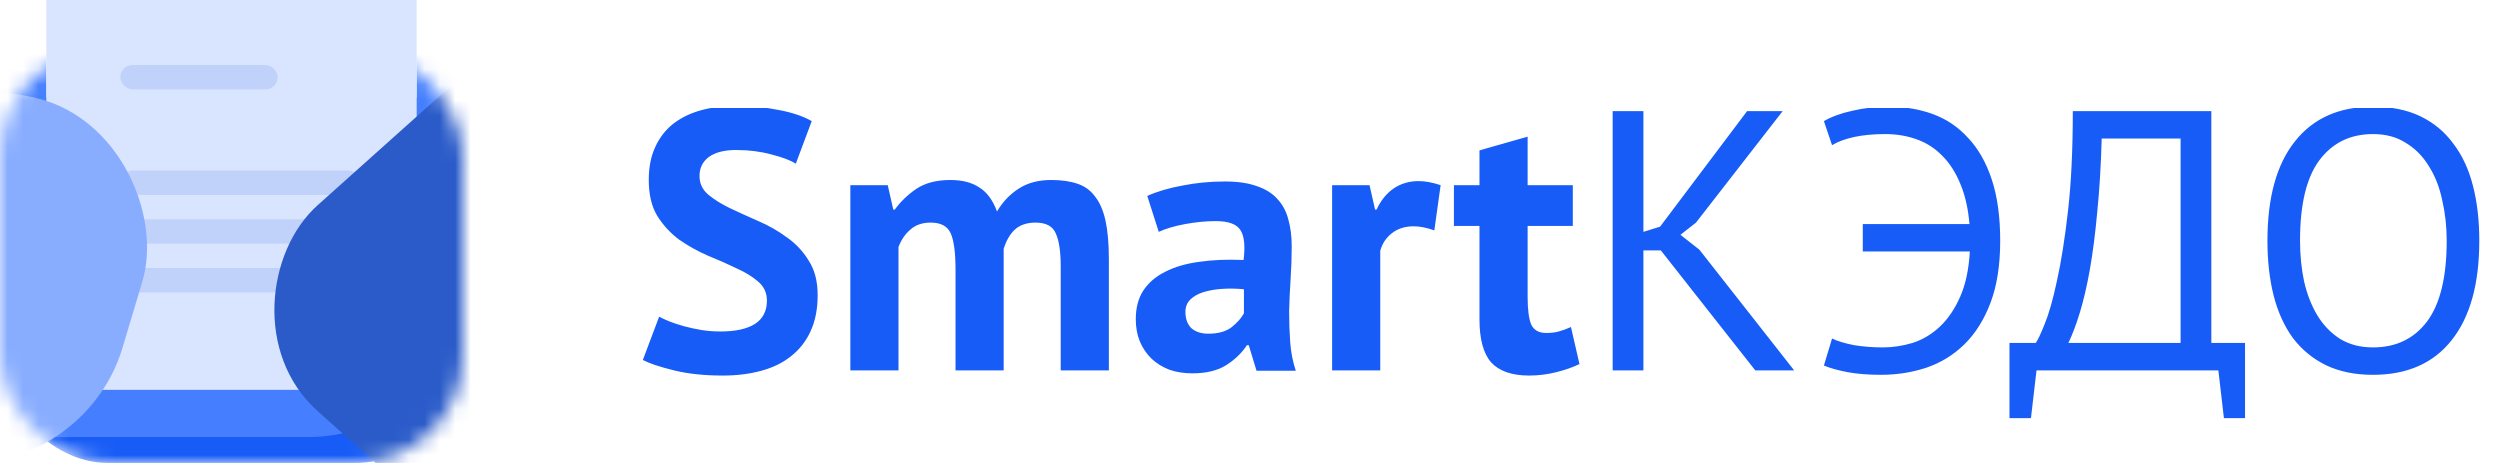
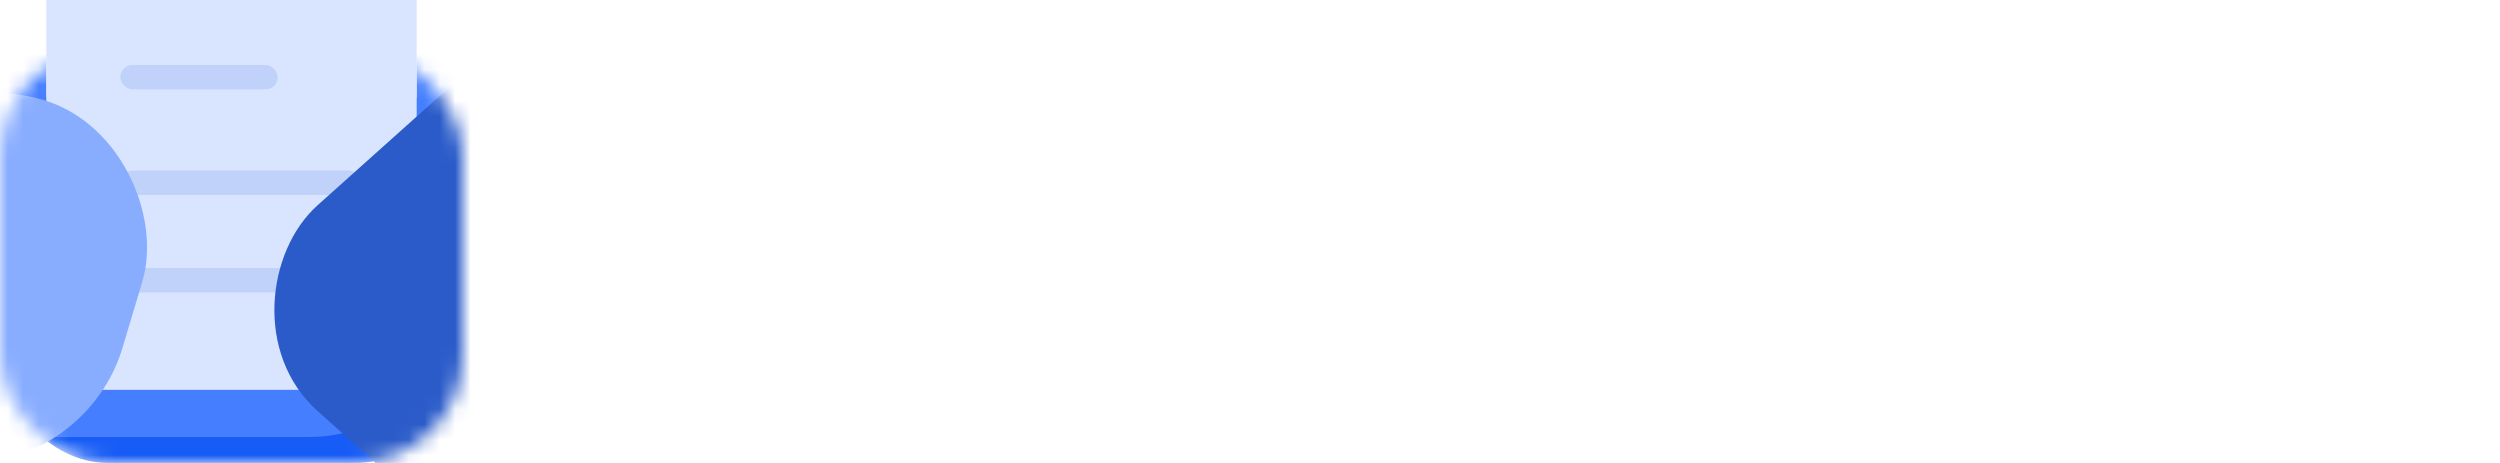
<svg xmlns="http://www.w3.org/2000/svg" width="162" height="30" viewBox="0 0 162 30" fill="none">
  <mask id="mask0_10425_34647" style="mask-type:alpha" maskUnits="userSpaceOnUse" x="0" y="3" width="30" height="27">
    <rect y="3.149" width="30" height="26.85" rx="7" fill="#175CF6" />
  </mask>
  <g mask="url(#mask0_10425_34647)">
    <rect y="3.149" width="30" height="26.85" rx="7" fill="#175CF6" />
    <rect x="-13.125" y="-10.276" width="43.125" height="38.597" rx="10" fill="#457FFF" />
    <rect x="3.001" y="-1.054" width="24" height="26.316" fill="#D9E5FE" />
    <rect x="7.801" y="11.052" width="15.6" height="1.579" rx="0.789" fill="#C1D2FA" />
-     <rect x="7.8" y="14.21" width="15.6" height="1.579" rx="0.789" fill="#C1D2FA" />
    <rect x="7.8" y="17.367" width="15.6" height="1.579" rx="0.789" fill="#C1D2FA" />
    <rect width="30.248" height="30.248" rx="10" transform="matrix(0.745 0.667 -0.745 0.667 35.666 -0.207)" fill="#2A5BC9" />
    <rect width="20.166" height="24.467" rx="10" transform="matrix(0.972 0.233 -0.287 0.958 -7.514 3.989)" fill="#88ADFF" />
  </g>
  <rect x="3.001" width="24" height="6.316" fill="#D9E5FE" />
  <rect x="7.797" y="4.212" width="10.2" height="1.579" rx="0.789" fill="#C1D2FA" />
  <g clip-path="url(#clip0_10425_34647)">
-     <path d="M49.696 19.488C49.696 18.976 49.504 18.56 49.12 18.24C48.752 17.92 48.28 17.632 47.704 17.376C47.144 17.104 46.528 16.832 45.856 16.56C45.2 16.272 44.584 15.928 44.008 15.528C43.448 15.112 42.976 14.6 42.592 13.992C42.224 13.384 42.04 12.608 42.04 11.664C42.04 10.848 42.176 10.144 42.448 9.552C42.72 8.944 43.104 8.44 43.6 8.04C44.112 7.64 44.712 7.344 45.4 7.152C46.088 6.96 46.856 6.864 47.704 6.864C48.68 6.864 49.6 6.952 50.464 7.128C51.328 7.288 52.04 7.528 52.6 7.848L51.568 10.608C51.216 10.384 50.688 10.184 49.984 10.008C49.28 9.816 48.52 9.72 47.704 9.72C46.936 9.72 46.344 9.872 45.928 10.176C45.528 10.48 45.328 10.888 45.328 11.4C45.328 11.88 45.512 12.28 45.88 12.6C46.264 12.92 46.736 13.216 47.296 13.488C47.872 13.76 48.488 14.04 49.144 14.328C49.816 14.616 50.432 14.968 50.992 15.384C51.568 15.784 52.04 16.288 52.408 16.896C52.792 17.488 52.984 18.232 52.984 19.128C52.984 20.024 52.832 20.8 52.528 21.456C52.24 22.096 51.824 22.632 51.28 23.064C50.752 23.496 50.104 23.816 49.336 24.024C48.584 24.232 47.752 24.336 46.84 24.336C45.64 24.336 44.584 24.224 43.672 24C42.76 23.776 42.088 23.552 41.656 23.328L42.712 20.52C42.888 20.616 43.112 20.72 43.384 20.832C43.672 20.944 43.992 21.048 44.344 21.144C44.696 21.24 45.064 21.32 45.448 21.384C45.848 21.448 46.256 21.48 46.672 21.48C47.648 21.48 48.392 21.32 48.904 21C49.432 20.664 49.696 20.16 49.696 19.488ZM61.918 24V17.472C61.918 16.368 61.814 15.584 61.606 15.12C61.398 14.656 60.966 14.424 60.31 14.424C59.766 14.424 59.326 14.576 58.99 14.88C58.654 15.168 58.398 15.544 58.222 16.008V24H55.102V12H57.526L57.886 13.584H57.982C58.35 13.072 58.814 12.624 59.374 12.24C59.95 11.856 60.686 11.664 61.582 11.664C62.35 11.664 62.974 11.824 63.454 12.144C63.95 12.448 64.334 12.968 64.606 13.704C64.974 13.08 65.446 12.584 66.022 12.216C66.598 11.848 67.294 11.664 68.11 11.664C68.782 11.664 69.35 11.744 69.814 11.904C70.294 12.064 70.678 12.344 70.966 12.744C71.27 13.128 71.494 13.648 71.638 14.304C71.782 14.96 71.854 15.792 71.854 16.8V24H68.734V17.256C68.734 16.312 68.63 15.608 68.422 15.144C68.23 14.664 67.79 14.424 67.102 14.424C66.542 14.424 66.094 14.576 65.758 14.88C65.438 15.184 65.198 15.6 65.038 16.128V24H61.918ZM74.343 12.696C74.983 12.408 75.743 12.184 76.623 12.024C77.503 11.848 78.423 11.76 79.383 11.76C80.215 11.76 80.911 11.864 81.471 12.072C82.031 12.264 82.471 12.544 82.791 12.912C83.127 13.28 83.359 13.72 83.487 14.232C83.631 14.744 83.703 15.32 83.703 15.96C83.703 16.664 83.679 17.376 83.631 18.096C83.583 18.8 83.551 19.496 83.535 20.184C83.535 20.872 83.559 21.544 83.607 22.2C83.655 22.84 83.775 23.448 83.967 24.024H81.423L80.919 22.368H80.799C80.479 22.864 80.031 23.296 79.455 23.664C78.895 24.016 78.167 24.192 77.271 24.192C76.711 24.192 76.207 24.112 75.759 23.952C75.311 23.776 74.927 23.536 74.607 23.232C74.287 22.912 74.039 22.544 73.863 22.128C73.687 21.696 73.599 21.216 73.599 20.688C73.599 19.952 73.759 19.336 74.079 18.84C74.415 18.328 74.887 17.92 75.495 17.616C76.119 17.296 76.855 17.08 77.703 16.968C78.567 16.84 79.527 16.8 80.583 16.848C80.695 15.952 80.631 15.312 80.391 14.928C80.151 14.528 79.615 14.328 78.783 14.328C78.159 14.328 77.495 14.392 76.791 14.52C76.103 14.648 75.535 14.816 75.087 15.024L74.343 12.696ZM78.303 21.624C78.927 21.624 79.423 21.488 79.791 21.216C80.159 20.928 80.431 20.624 80.607 20.304V18.744C80.111 18.696 79.631 18.688 79.167 18.72C78.719 18.752 78.319 18.824 77.967 18.936C77.615 19.048 77.335 19.208 77.127 19.416C76.919 19.624 76.815 19.888 76.815 20.208C76.815 20.656 76.943 21.008 77.199 21.264C77.471 21.504 77.839 21.624 78.303 21.624ZM92.945 14.928C92.449 14.752 92.001 14.664 91.601 14.664C91.041 14.664 90.569 14.816 90.185 15.12C89.817 15.408 89.569 15.784 89.441 16.248V24H86.321V12H88.745L89.105 13.584H89.201C89.473 12.992 89.841 12.536 90.305 12.216C90.769 11.896 91.313 11.736 91.937 11.736C92.353 11.736 92.825 11.824 93.353 12L92.945 14.928ZM94.214 12H95.87V9.744L98.99 8.856V12H101.918V14.64H98.99V19.248C98.99 20.08 99.07 20.68 99.23 21.048C99.406 21.4 99.726 21.576 100.19 21.576C100.51 21.576 100.782 21.544 101.006 21.48C101.246 21.416 101.51 21.32 101.798 21.192L102.35 23.592C101.918 23.8 101.414 23.976 100.838 24.12C100.262 24.264 99.678 24.336 99.086 24.336C97.982 24.336 97.166 24.056 96.638 23.496C96.126 22.92 95.87 21.984 95.87 20.688V14.64H94.214V12ZM107.621 16.224H106.493V24H104.501V7.2H106.493V15.024L107.573 14.688L113.213 7.2H115.517L109.901 14.424L108.893 15.216L110.117 16.176L116.261 24H113.741L107.621 16.224ZM120.709 14.52H127.621C127.541 13.544 127.349 12.688 127.045 11.952C126.741 11.2 126.349 10.584 125.869 10.104C125.389 9.608 124.829 9.248 124.189 9.024C123.565 8.8 122.885 8.688 122.149 8.688C121.397 8.688 120.725 8.752 120.133 8.88C119.557 9.008 119.085 9.184 118.717 9.408L118.189 7.848C118.685 7.56 119.301 7.336 120.037 7.176C120.773 7 121.557 6.912 122.389 6.912C123.413 6.912 124.365 7.072 125.245 7.392C126.125 7.712 126.885 8.224 127.525 8.928C128.181 9.616 128.693 10.512 129.061 11.616C129.429 12.72 129.613 14.048 129.613 15.6C129.613 17.168 129.405 18.504 128.989 19.608C128.573 20.712 128.005 21.616 127.285 22.32C126.581 23.008 125.757 23.512 124.813 23.832C123.885 24.136 122.909 24.288 121.885 24.288C121.085 24.288 120.373 24.232 119.749 24.12C119.141 24.008 118.621 23.864 118.189 23.688L118.717 21.936C119.085 22.112 119.565 22.256 120.157 22.368C120.749 22.464 121.365 22.512 122.005 22.512C122.645 22.512 123.285 22.416 123.925 22.224C124.581 22.016 125.173 21.664 125.701 21.168C126.229 20.672 126.669 20.024 127.021 19.224C127.373 18.424 127.581 17.448 127.645 16.296H120.709V14.52ZM145.478 27.096H144.11L143.75 24H131.966L131.606 27.096H130.214V22.224H131.918C132.046 22.048 132.238 21.64 132.494 21C132.766 20.344 133.03 19.416 133.286 18.216C133.558 17 133.798 15.488 134.006 13.68C134.214 11.856 134.318 9.696 134.318 7.2H143.294V22.224H145.478V27.096ZM141.302 22.224V8.976H136.19C136.142 10.736 136.046 12.32 135.902 13.728C135.774 15.136 135.614 16.384 135.422 17.472C135.23 18.544 135.014 19.472 134.774 20.256C134.534 21.04 134.286 21.696 134.03 22.224H141.302ZM146.93 15.6C146.93 12.8 147.522 10.656 148.706 9.168C149.89 7.664 151.578 6.912 153.77 6.912C154.954 6.912 155.978 7.12 156.842 7.536C157.706 7.952 158.418 8.544 158.978 9.312C159.554 10.064 159.978 10.976 160.25 12.048C160.522 13.104 160.658 14.288 160.658 15.6C160.658 18.4 160.058 20.552 158.858 22.056C157.674 23.544 155.978 24.288 153.77 24.288C152.602 24.288 151.586 24.08 150.722 23.664C149.874 23.248 149.162 22.664 148.586 21.912C148.026 21.144 147.61 20.232 147.338 19.176C147.066 18.104 146.93 16.912 146.93 15.6ZM149.042 15.6C149.042 16.528 149.13 17.408 149.306 18.24C149.498 19.072 149.786 19.808 150.17 20.448C150.554 21.072 151.042 21.576 151.634 21.96C152.242 22.328 152.954 22.512 153.77 22.512C155.258 22.512 156.426 21.952 157.274 20.832C158.122 19.696 158.546 17.952 158.546 15.6C158.546 14.688 158.45 13.816 158.258 12.984C158.082 12.136 157.794 11.4 157.394 10.776C157.01 10.136 156.514 9.632 155.906 9.264C155.314 8.88 154.602 8.688 153.77 8.688C152.298 8.688 151.138 9.256 150.29 10.392C149.458 11.512 149.042 13.248 149.042 15.6Z" fill="#175CF6" />
-   </g>
+     </g>
  <defs>
    <clipPath id="clip0_10425_34647">
      <rect width="122" height="22" fill="white" transform="translate(40 7)" />
    </clipPath>
  </defs>
</svg>